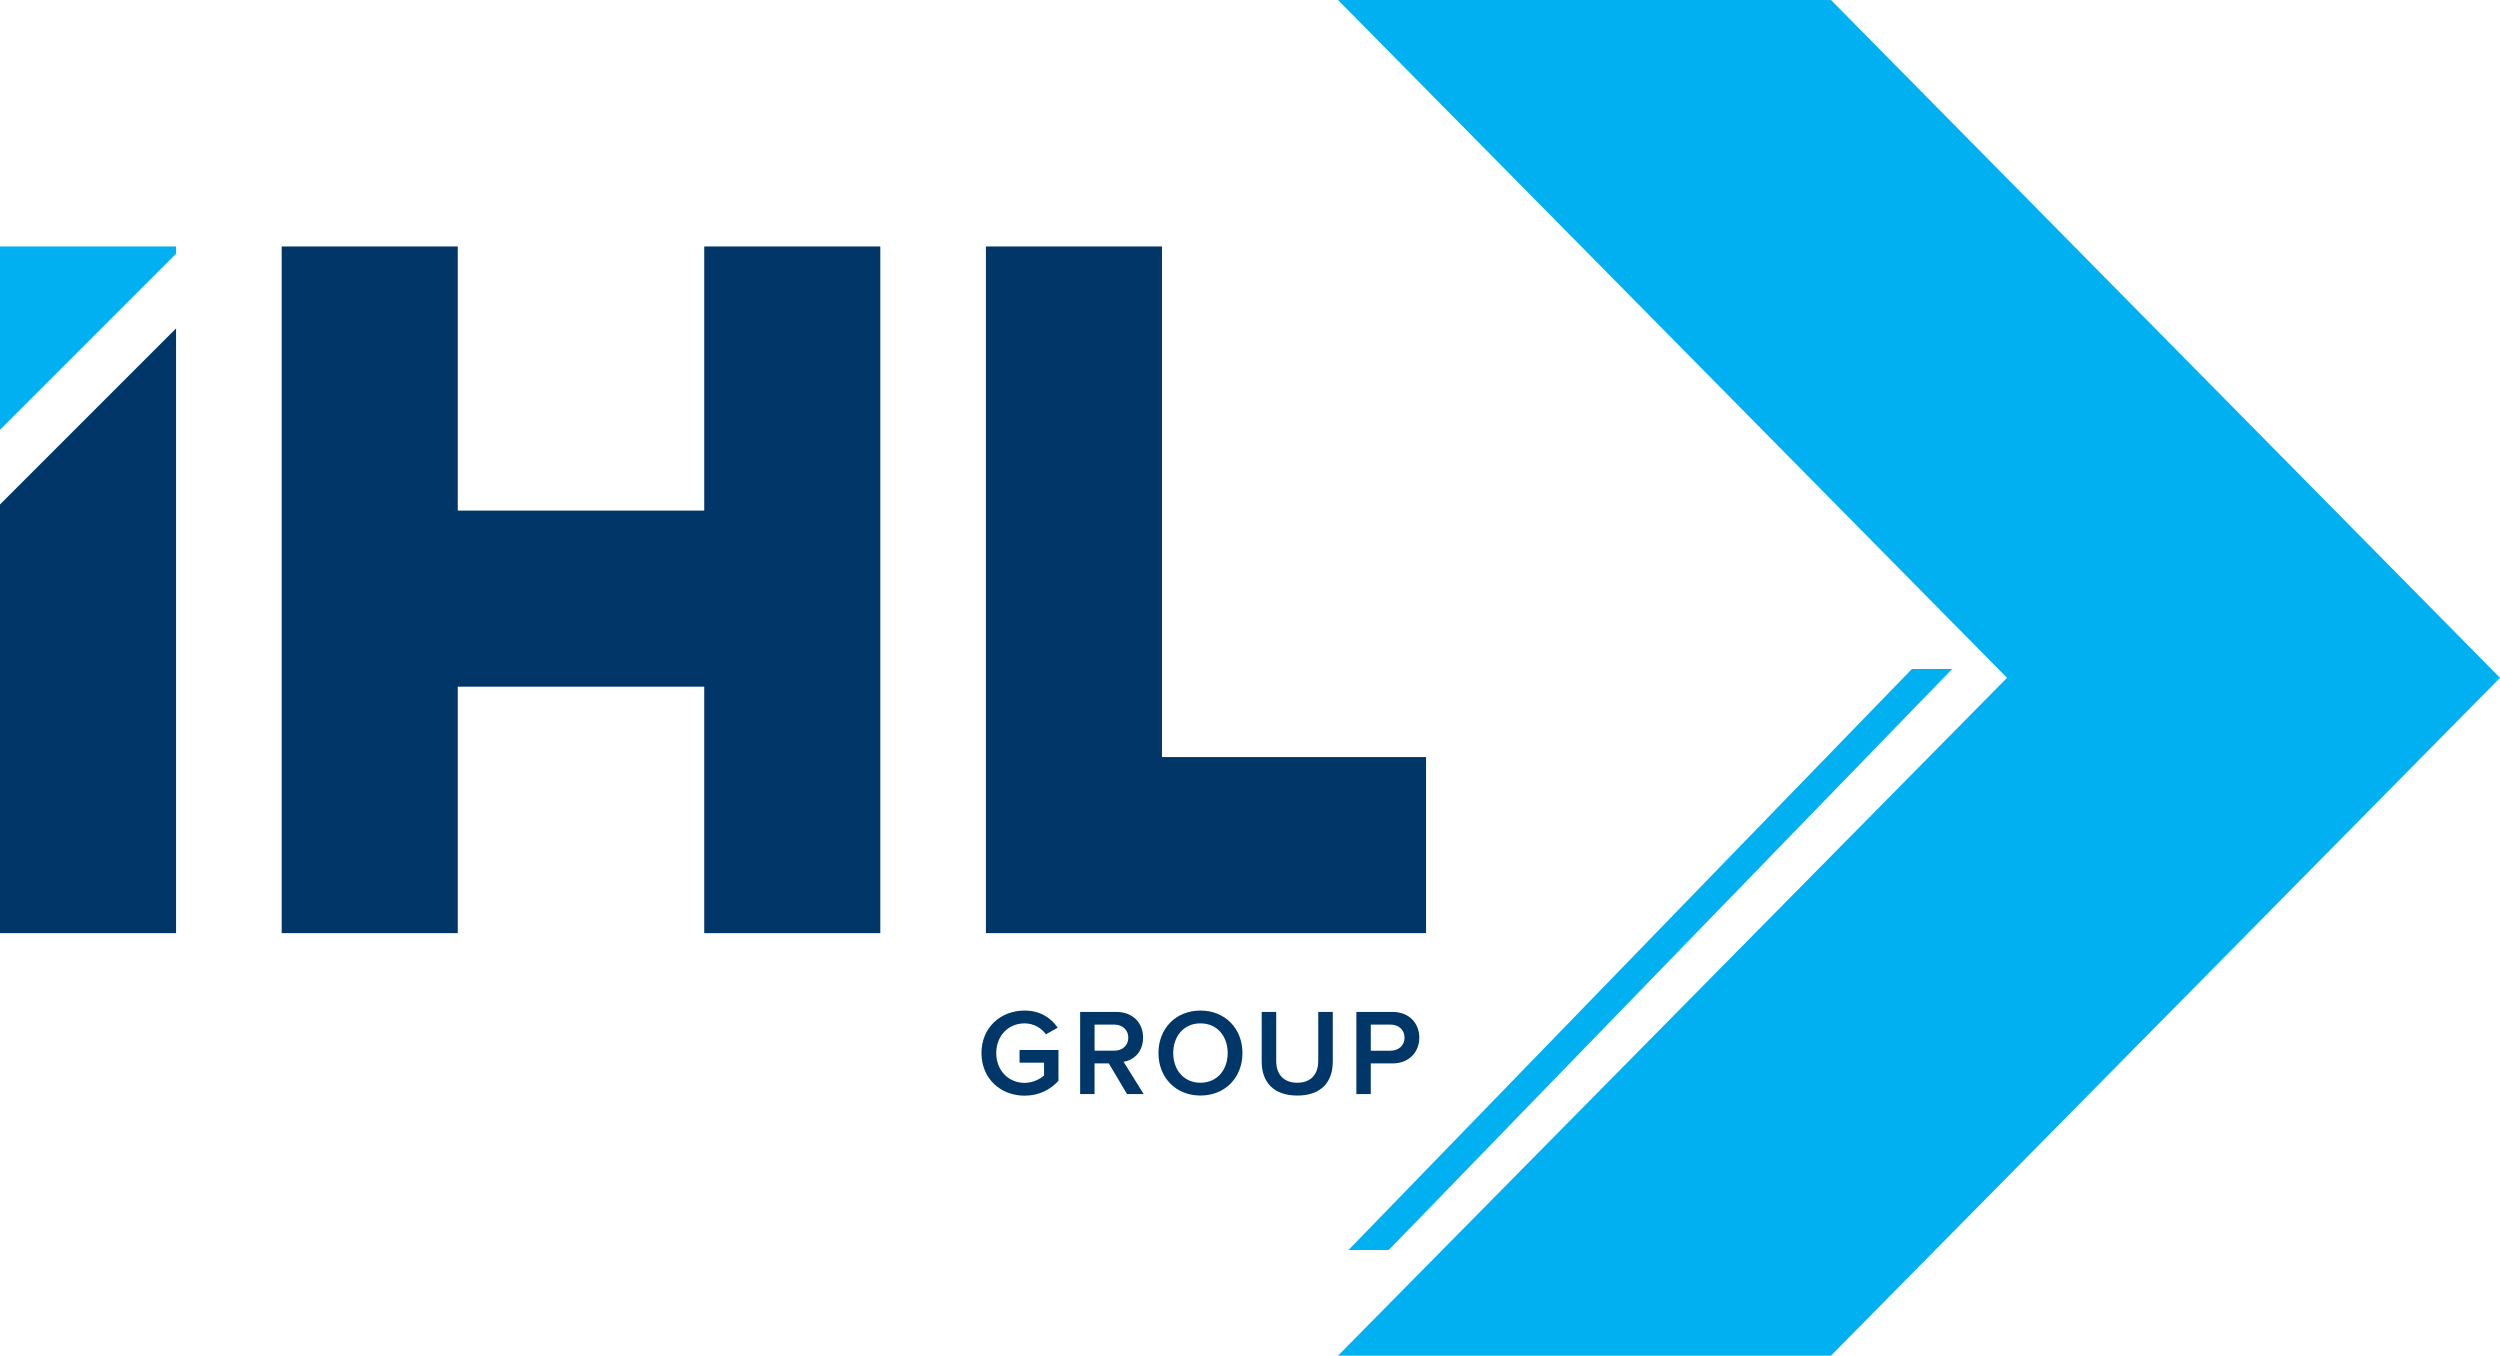
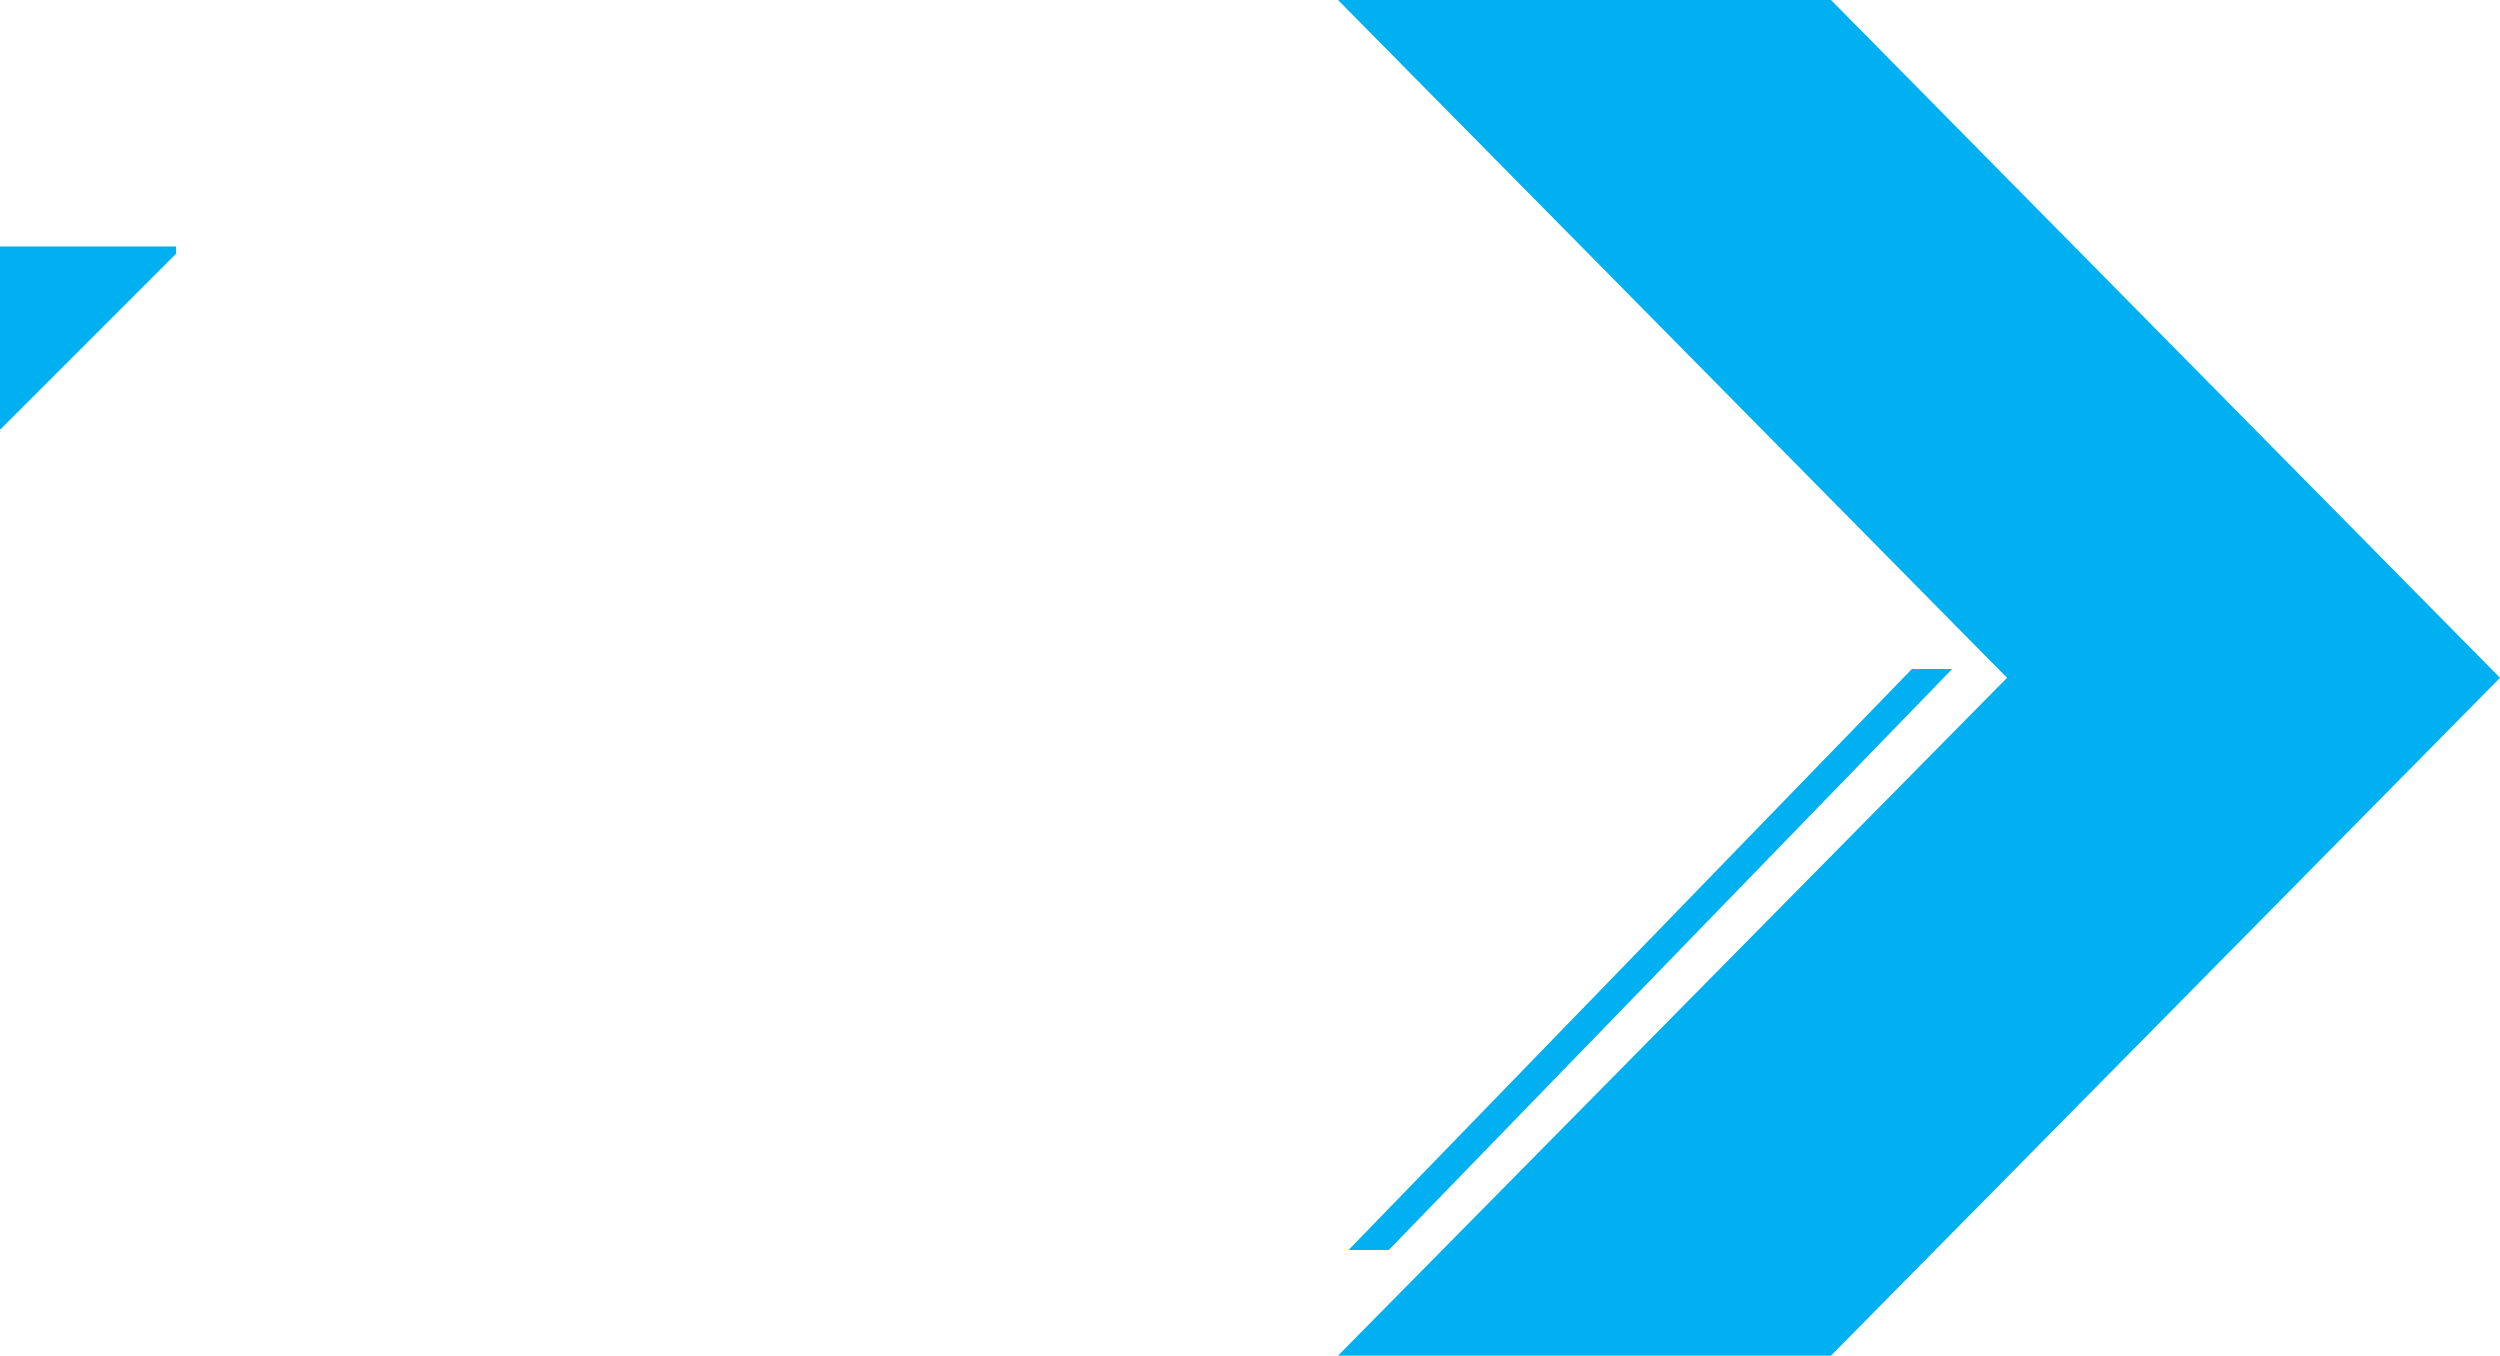
<svg xmlns="http://www.w3.org/2000/svg" id="uuid-254a455c-6829-4339-af78-d003ed8132a0" data-name="Layer 2" viewBox="0 0 1419.8 769.89">
  <defs>
    <style> .uuid-1a8a8c9c-8b60-4f55-bd29-fc99608a981c, .uuid-545bdf13-61fa-4c3f-896f-e33419ac7c12 { fill: #003668; } .uuid-1a8a8c9c-8b60-4f55-bd29-fc99608a981c, .uuid-545bdf13-61fa-4c3f-896f-e33419ac7c12, .uuid-9ab1df41-6693-4288-9724-6f640d280938 { stroke-width: 0px; } .uuid-545bdf13-61fa-4c3f-896f-e33419ac7c12, .uuid-9ab1df41-6693-4288-9724-6f640d280938 { fill-rule: evenodd; } .uuid-9ab1df41-6693-4288-9724-6f640d280938 { fill: #01b0f1; } </style>
  </defs>
  <g id="uuid-861ea6b1-fbcf-4e16-bbc8-1ae4702d68ac" data-name="Layer 1">
    <path class="uuid-9ab1df41-6693-4288-9724-6f640d280938" d="m0,244.06l99.99-99.99v-4.1H0v104.08ZM1039.85,0h-279.96l379.95,384.95-379.95,384.95h279.96l379.95-384.95L1039.85,0Zm45.95,379.95l-319.95,329.95h22.85l319.96-329.95h-22.85Z" />
-     <path class="uuid-1a8a8c9c-8b60-4f55-bd29-fc99608a981c" d="m0,529.93h99.99V186.5L0,286.49v243.44Zm659.91-99.98V139.98h-99.99v389.95h249.96v-99.99h-149.98Zm-259.96-139.98h-139.98v-149.98h-99.99v389.95h99.99v-139.98h139.98v139.98h99.99V139.98h-99.99v149.98Z" />
-     <path class="uuid-545bdf13-61fa-4c3f-896f-e33419ac7c12" d="m579.01,603.51h13.92v7.27c-2.1,1.96-6.3,4.2-11.05,4.2-9.23,0-16.09-7.14-16.09-16.93s6.86-16.86,16.09-16.86c5.25,0,9.65,2.73,12.1,6.23l6.72-3.78c-3.78-5.39-9.72-9.72-18.82-9.72-13.5,0-24.48,9.51-24.48,24.13s10.98,24.2,24.48,24.2c8.11,0,14.62-3.36,19.24-8.46v-17.49h-22.1v7.21Zm169.63-.84c0,7.41-4.13,12.24-11.89,12.24s-11.96-4.83-11.96-12.24v-27.98h-8.25v28.26c0,11.47,6.65,19.24,20.22,19.24s20.15-7.69,20.15-19.31v-28.19h-8.25v27.98Zm42.17-27.98h-20.5v46.66h8.18v-17.42h12.31c9.72,0,15.25-6.72,15.25-14.62s-5.46-14.62-15.25-14.62Zm-1.12,22.03h-11.19v-14.83h11.19c4.62,0,7.97,2.94,7.97,7.41s-3.36,7.41-7.97,7.41Zm-107.93-22.8c-13.99,0-23.85,10.21-23.85,24.13s9.86,24.13,23.85,24.13,23.85-10.21,23.85-24.13-9.86-24.13-23.85-24.13Zm0,40.99c-9.44,0-15.46-7.27-15.46-16.86s6.02-16.86,15.46-16.86,15.46,7.2,15.46,16.86-6.09,16.86-15.46,16.86Zm-32.58-25.6c0-8.6-6.02-14.62-15.25-14.62h-20.5v46.66h8.18v-17.42h8.11l10.35,17.42h9.44l-11.4-18.33c5.6-.91,11.05-5.39,11.05-13.71Zm-27.56,7.41v-14.83h11.19c4.62,0,7.97,2.94,7.97,7.41s-3.36,7.41-7.97,7.41h-11.19Z" />
  </g>
</svg>